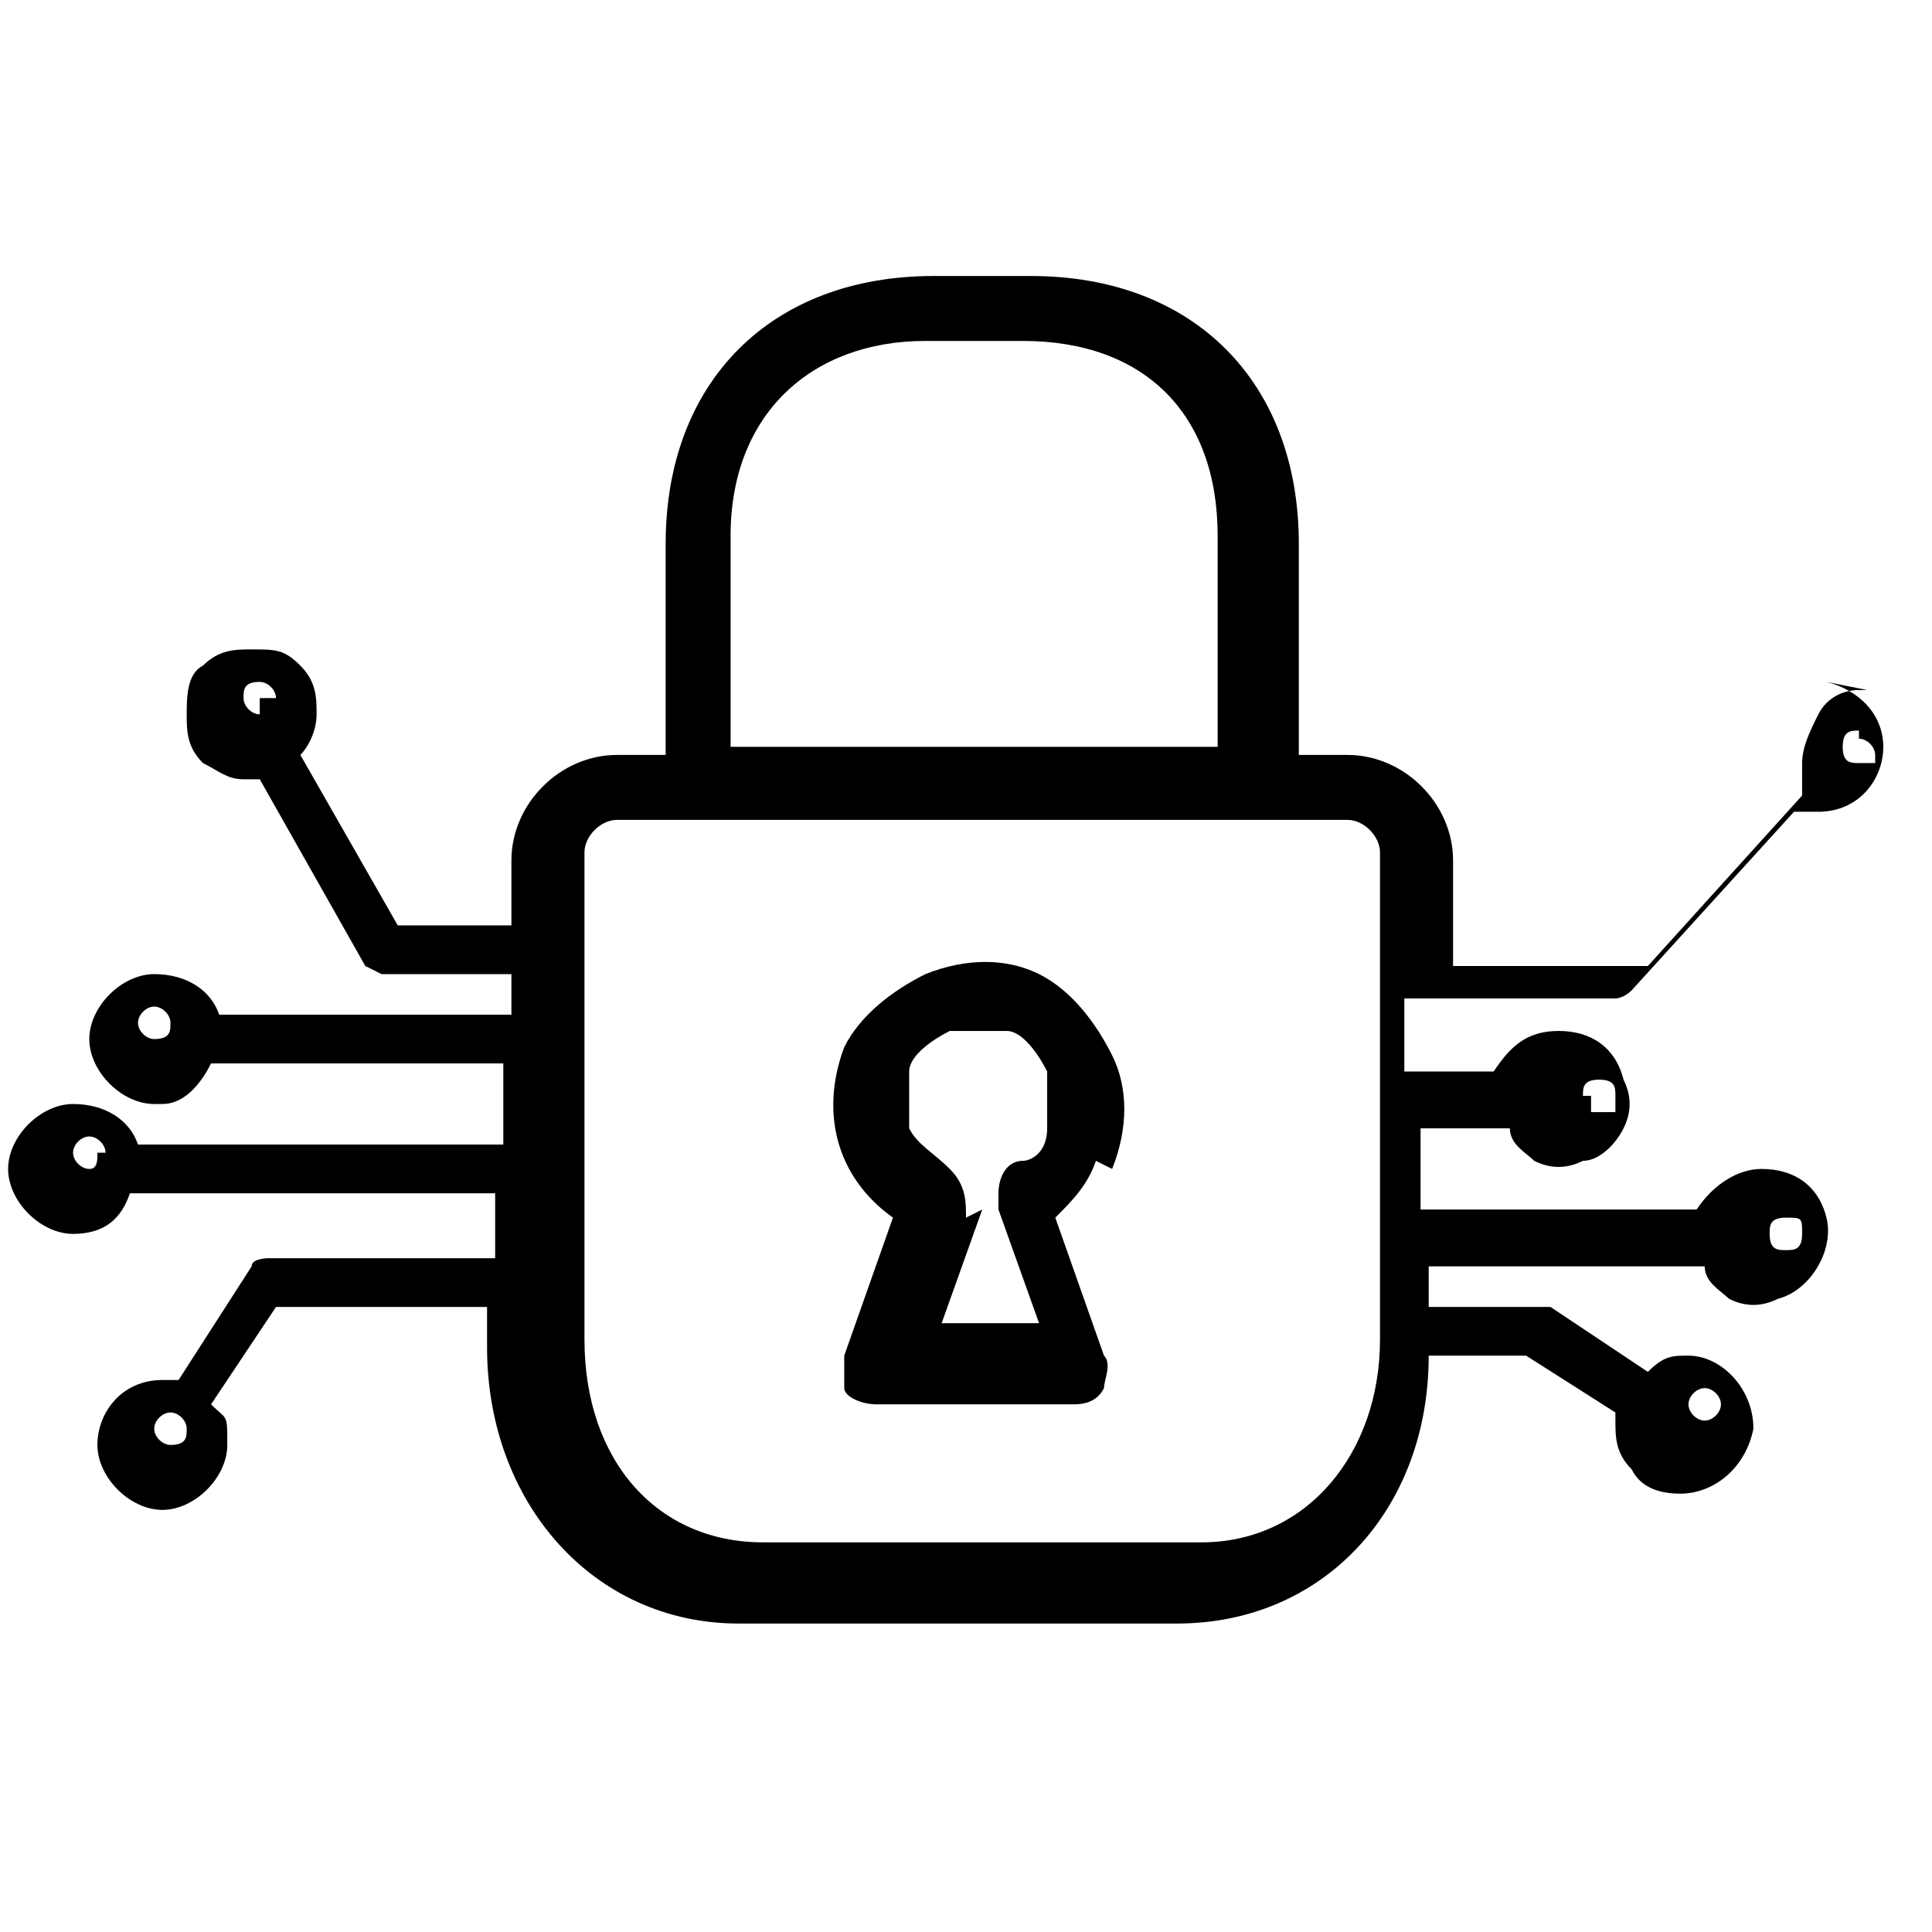
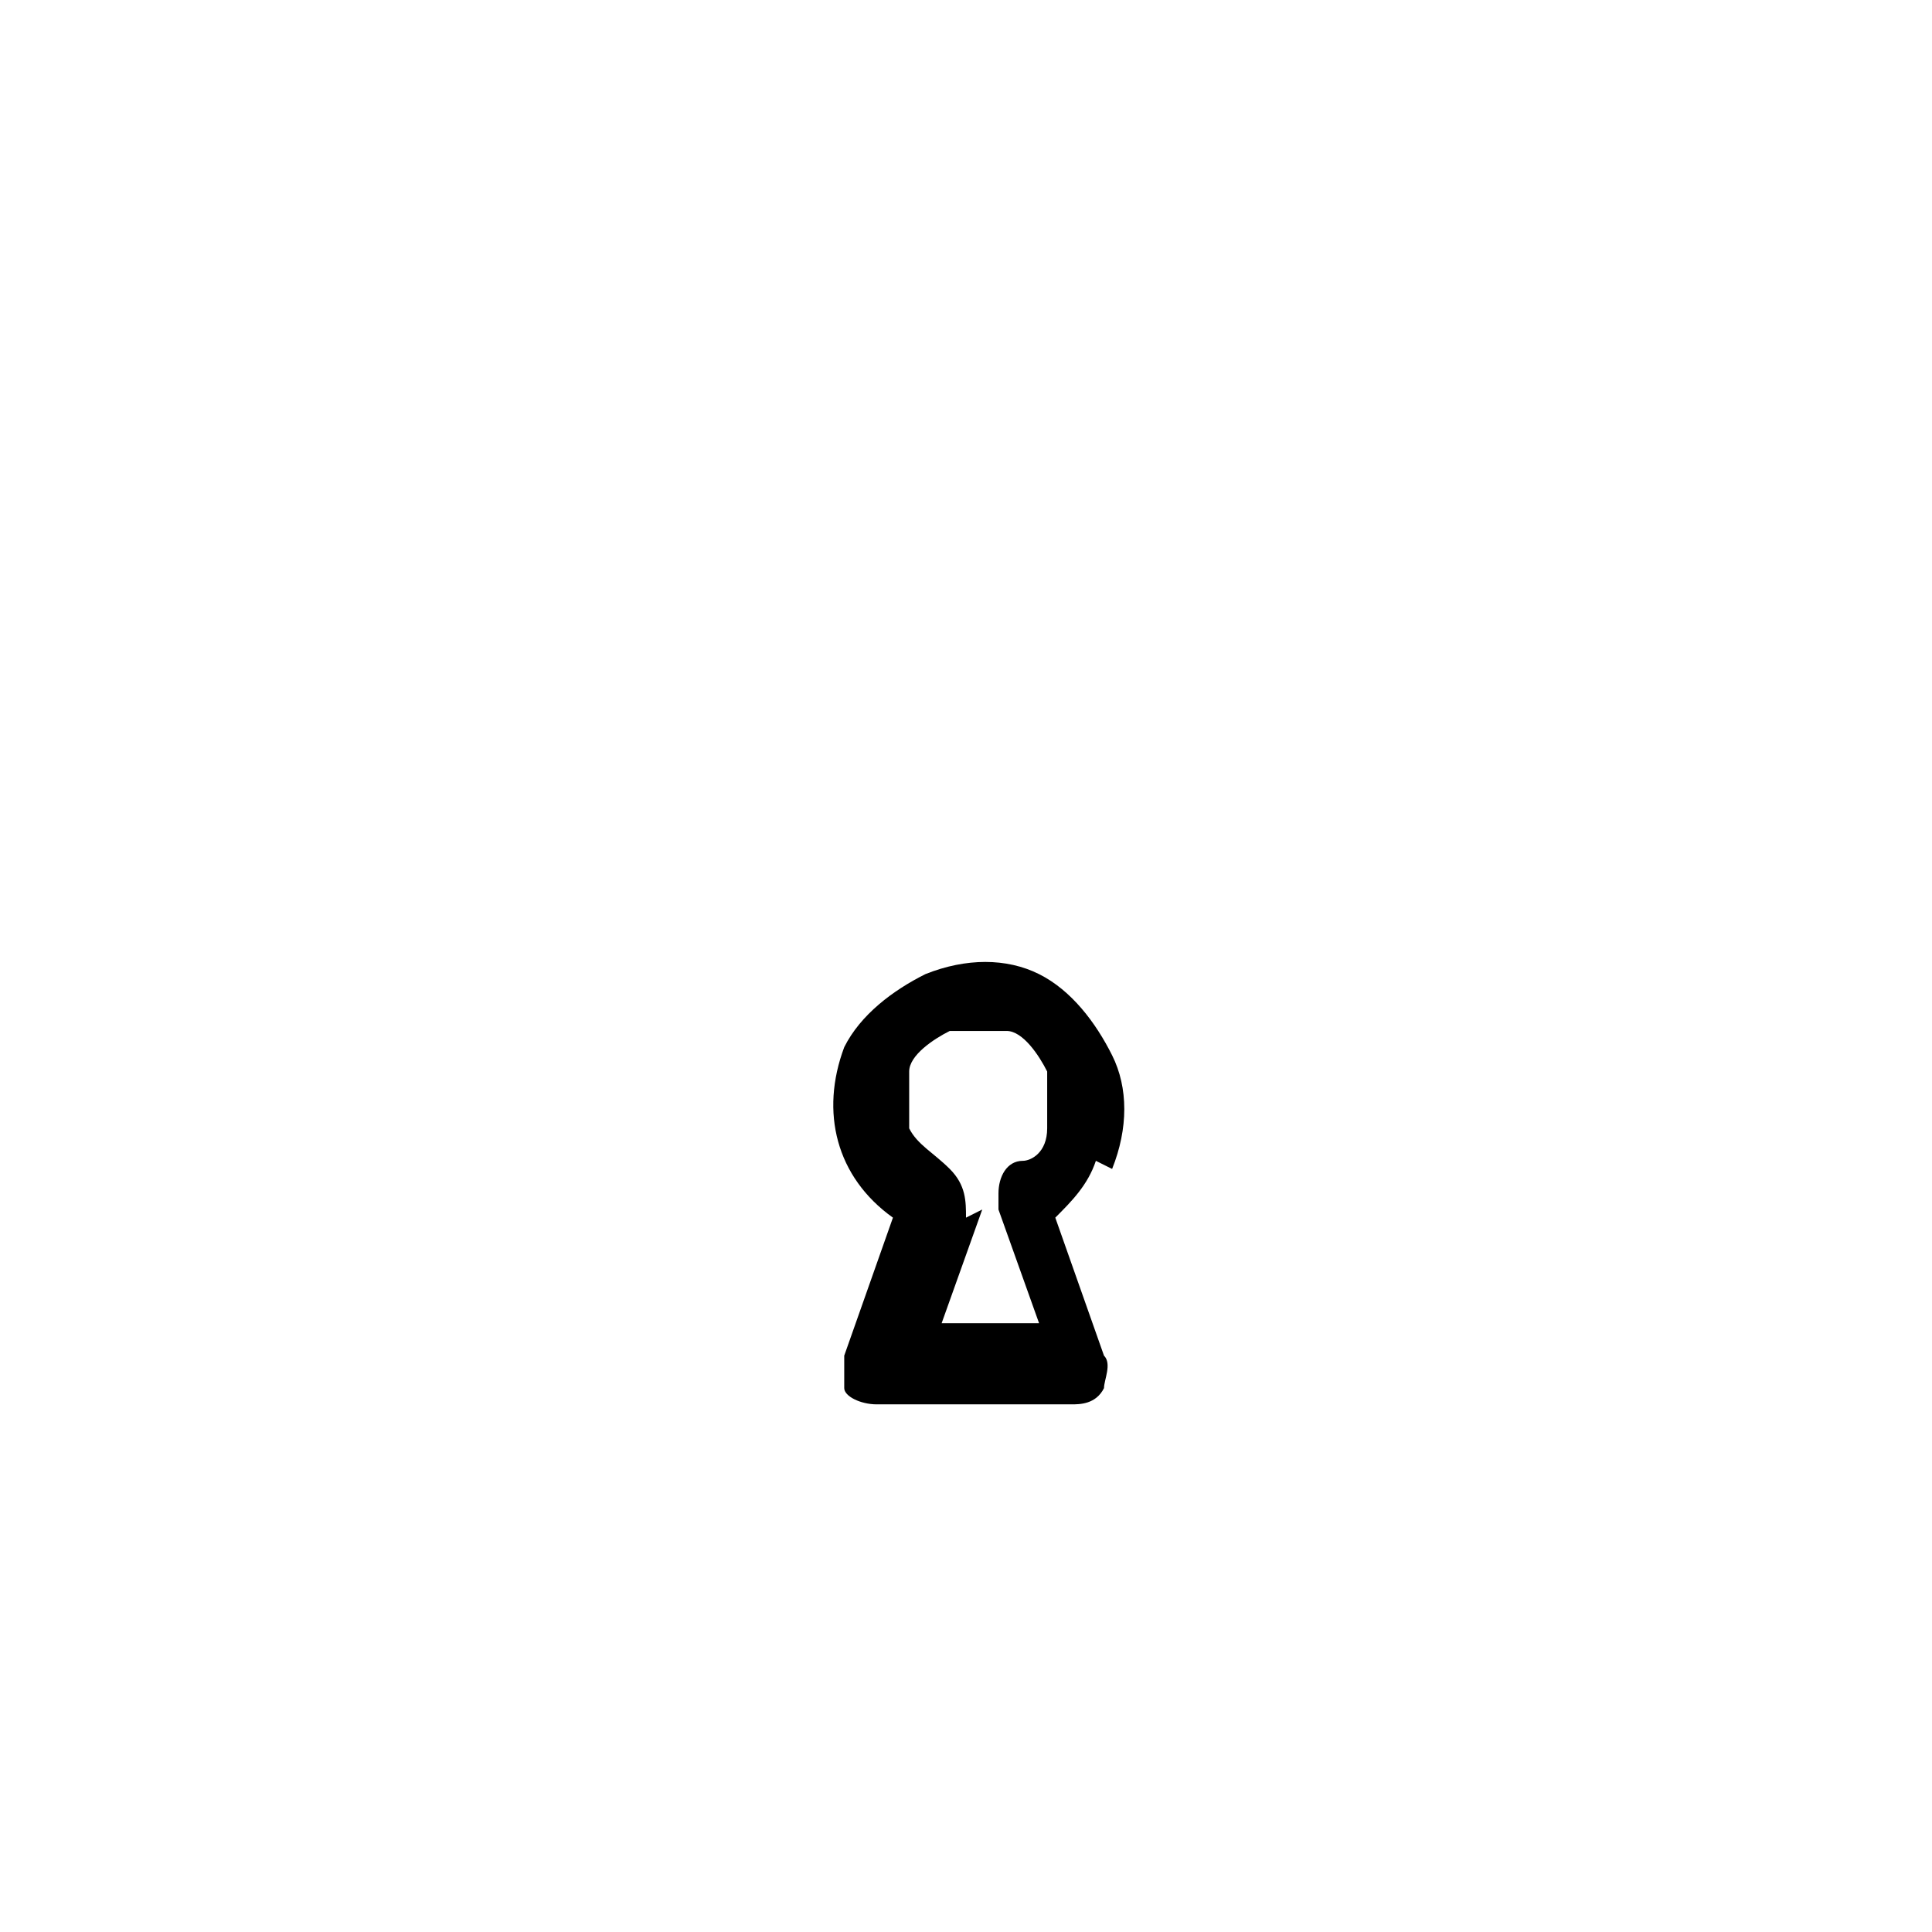
<svg xmlns="http://www.w3.org/2000/svg" id="Layer_1" width="23.8" height="23.8" version="1.1" viewBox="0 0 23.8 23.8">
-   <path d="M23,8.5h-.1c-.2,0-.4.1-.5.3-.1.2-.2.4-.2.6s0,.2,0,.4l-1.9,2.1h-2.4v-1.3c0-.7-.6-1.3-1.3-1.3h-.6v-2.6c0-2-1.3-3.3-3.3-3.3h-1.2c-2,0-3.3,1.3-3.3,3.3v2.6h-.6c-.7,0-1.3.6-1.3,1.3v.8h-1.4l-1.2-2.1c.1-.1.2-.3.2-.5s0-.4-.2-.6c-.2-.2-.3-.2-.6-.2h0c-.2,0-.4,0-.6.2-.2.1-.2.4-.2.6s0,.4.2.6c.2.1.3.2.5.2h.2l1.3,2.3c0,0,.2.1.2.1h1.6v.5h-3.6c-.1-.3-.4-.5-.8-.5s-.8.4-.8.8.4.8.8.8h.1c.3,0,.5-.3.6-.5h3.6v1H1.7c-.1-.3-.4-.5-.8-.5s-.8.4-.8.8.4.8.8.8.6-.2.7-.5h4.5s0,.8,0,.8h-2.8c0,0-.2,0-.2.1l-.9,1.4s-.1,0-.2,0c-.5,0-.8.4-.8.8s.4.8.8.8.8-.4.8-.8,0-.3-.2-.5l.8-1.2h2.6v.5c0,1.9,1.3,3.4,3.1,3.4h5.4c1.8,0,3.1-1.4,3.1-3.3h1.2l1.1.7s0,.1,0,.1c0,.2,0,.4.2.6.1.2.3.3.6.3.4,0,.8-.3.9-.8h0c0-.5-.4-.9-.8-.9-.2,0-.3,0-.5.2l-1.2-.8s-.1,0-.1,0h-1.4v-.5h3.4c0,.2.2.3.3.4.2.1.4.1.6,0,.4-.1.7-.6.6-1-.1-.4-.4-.6-.8-.6-.3,0-.6.2-.8.5h-3.4v-1h1.1c0,.2.2.3.3.4.2.1.4.1.6,0,.2,0,.4-.2.5-.4.1-.2.1-.4,0-.6-.1-.4-.4-.6-.8-.6s-.6.2-.8.5h-1.1v-.9h2.6s.1,0,.2-.1l2-2.2c.1,0,.2,0,.3,0,.5,0,.8-.4.8-.8s-.3-.7-.7-.8h0ZM22.9,9.1c.1,0,.2.1.2.2s0,.1,0,.1c0,0-.1,0-.2,0h0c-.1,0-.2,0-.2-.2s.1-.2.2-.2ZM9,9.2v-2.6c0-1.5,1-2.4,2.4-2.4h1.2c1.5,0,2.4.9,2.4,2.4v2.6h-6.1ZM17,10.5v6c0,1.4-.9,2.5-2.2,2.5h-5.4c-1.3,0-2.2-1-2.2-2.5v-6c0-.2.2-.4.4-.4h9c.2,0,.4.2.4.4h0ZM3.2,8.6c0,0,0,.1,0,.2h0s0,0,0,0c-.1,0-.2-.1-.2-.2,0-.1,0-.2.2-.2.1,0,.2.1.2.2h0ZM2.1,12.6c0,.1,0,.2-.2.2h0c-.1,0-.2-.1-.2-.2s.1-.2.2-.2.2.1.2.2ZM1.2,14.2c0,.1,0,.2-.1.2h0c-.1,0-.2-.1-.2-.2s.1-.2.2-.2.2.1.2.2ZM2.3,17.6c0,.1,0,.2-.2.2-.1,0-.2-.1-.2-.2,0-.1.1-.2.2-.2s.2.1.2.2h0ZM20.8,17.3c0-.1.1-.2.2-.2s.2.1.2.2-.1.2-.2.2-.2-.1-.2-.2h0c0,0,0,0,0,0ZM21.8,15.2c0-.1,0-.2.2-.2s.2,0,.2.2-.1.2-.2.2-.2,0-.2-.2ZM19.5,13.5c0-.1,0-.2.2-.2s.2.1.2.2,0,.1,0,.2c0,0,0,0-.1,0s-.1,0-.2,0c0,0,0,0,0-.2h0Z" />
  <path d="M13.7,14.4h0c.2-.5.2-1,0-1.4-.2-.4-.5-.8-.9-1-.4-.2-.9-.2-1.4,0-.4.2-.8.5-1,.9-.3.8-.1,1.6.6,2.1l-.6,1.7c0,.1,0,.3,0,.4,0,.1.2.2.4.2h2.4c.1,0,.3,0,.4-.2,0-.1.1-.3,0-.4l-.6-1.7c.2-.2.4-.4.5-.7h0ZM11.9,15c0-.2,0-.4-.2-.6s-.4-.3-.5-.5c0-.2,0-.5,0-.7s.3-.4.5-.5c.2,0,.5,0,.7,0,.2,0,.4.3.5.5,0,.2,0,.4,0,.7h0c0,.3-.2.4-.3.4-.2,0-.3.2-.3.4s0,.1,0,.2l.5,1.4h-1.2l.5-1.4h0Z" />
</svg>